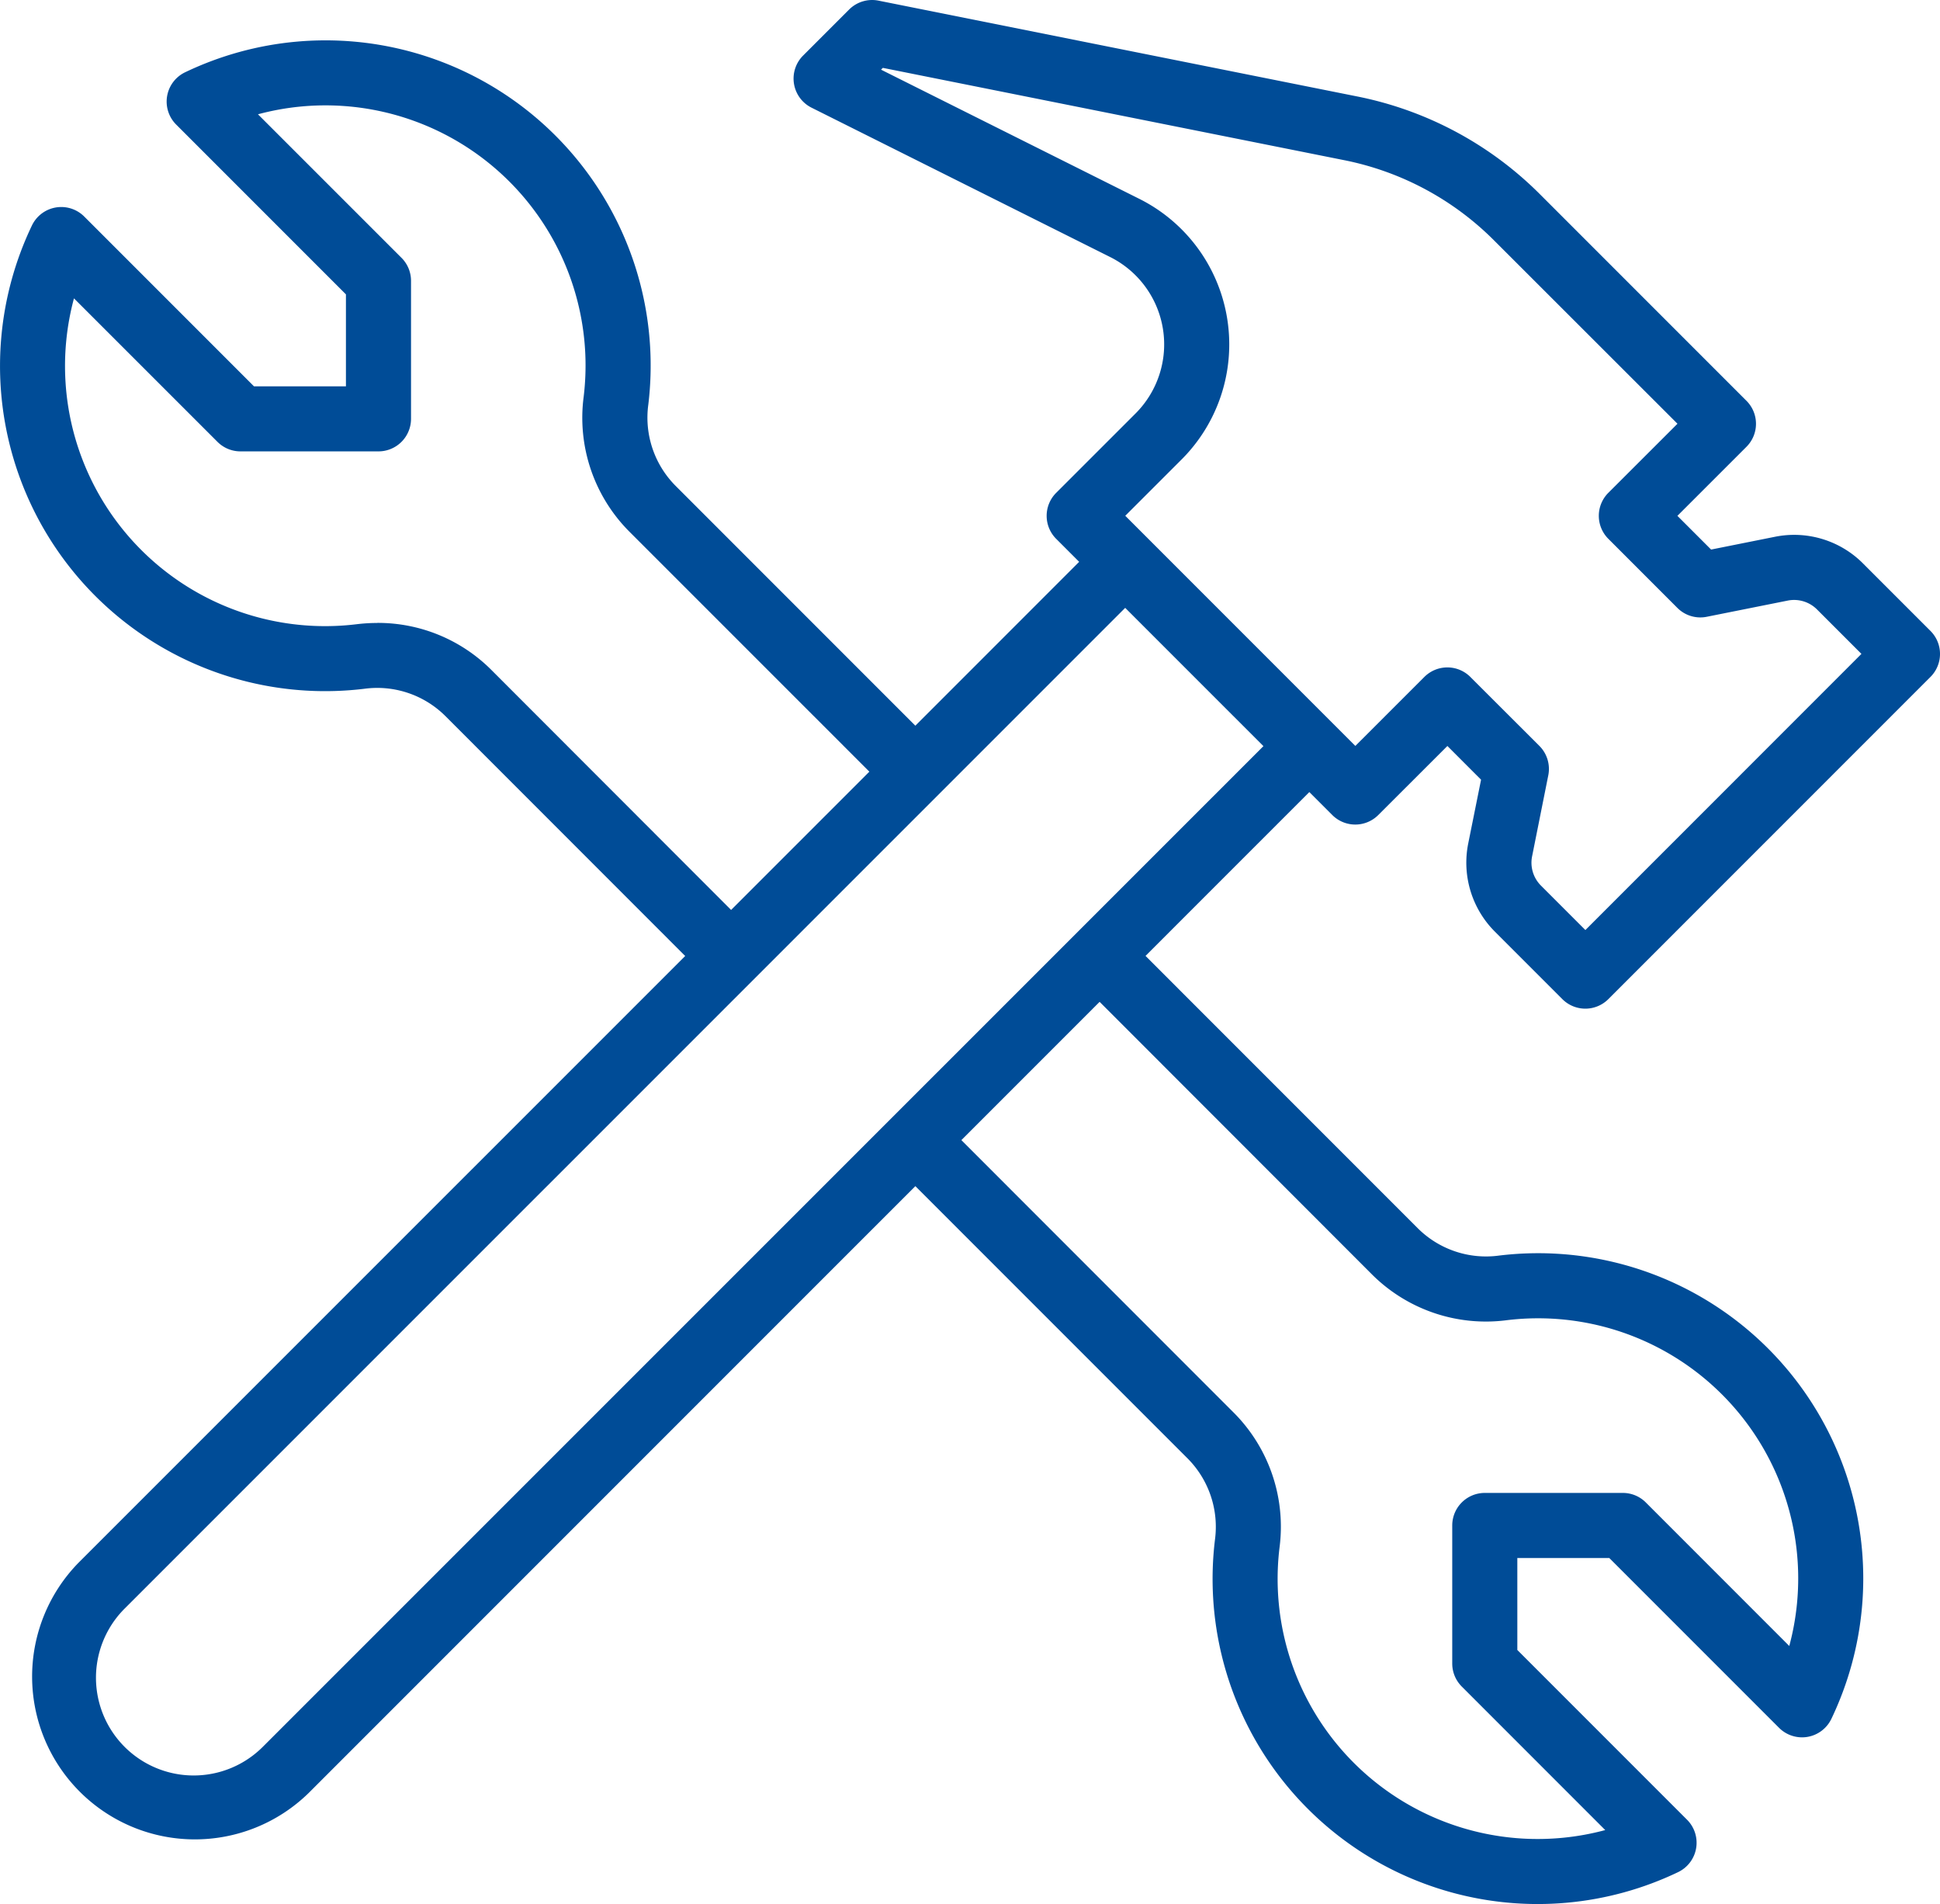
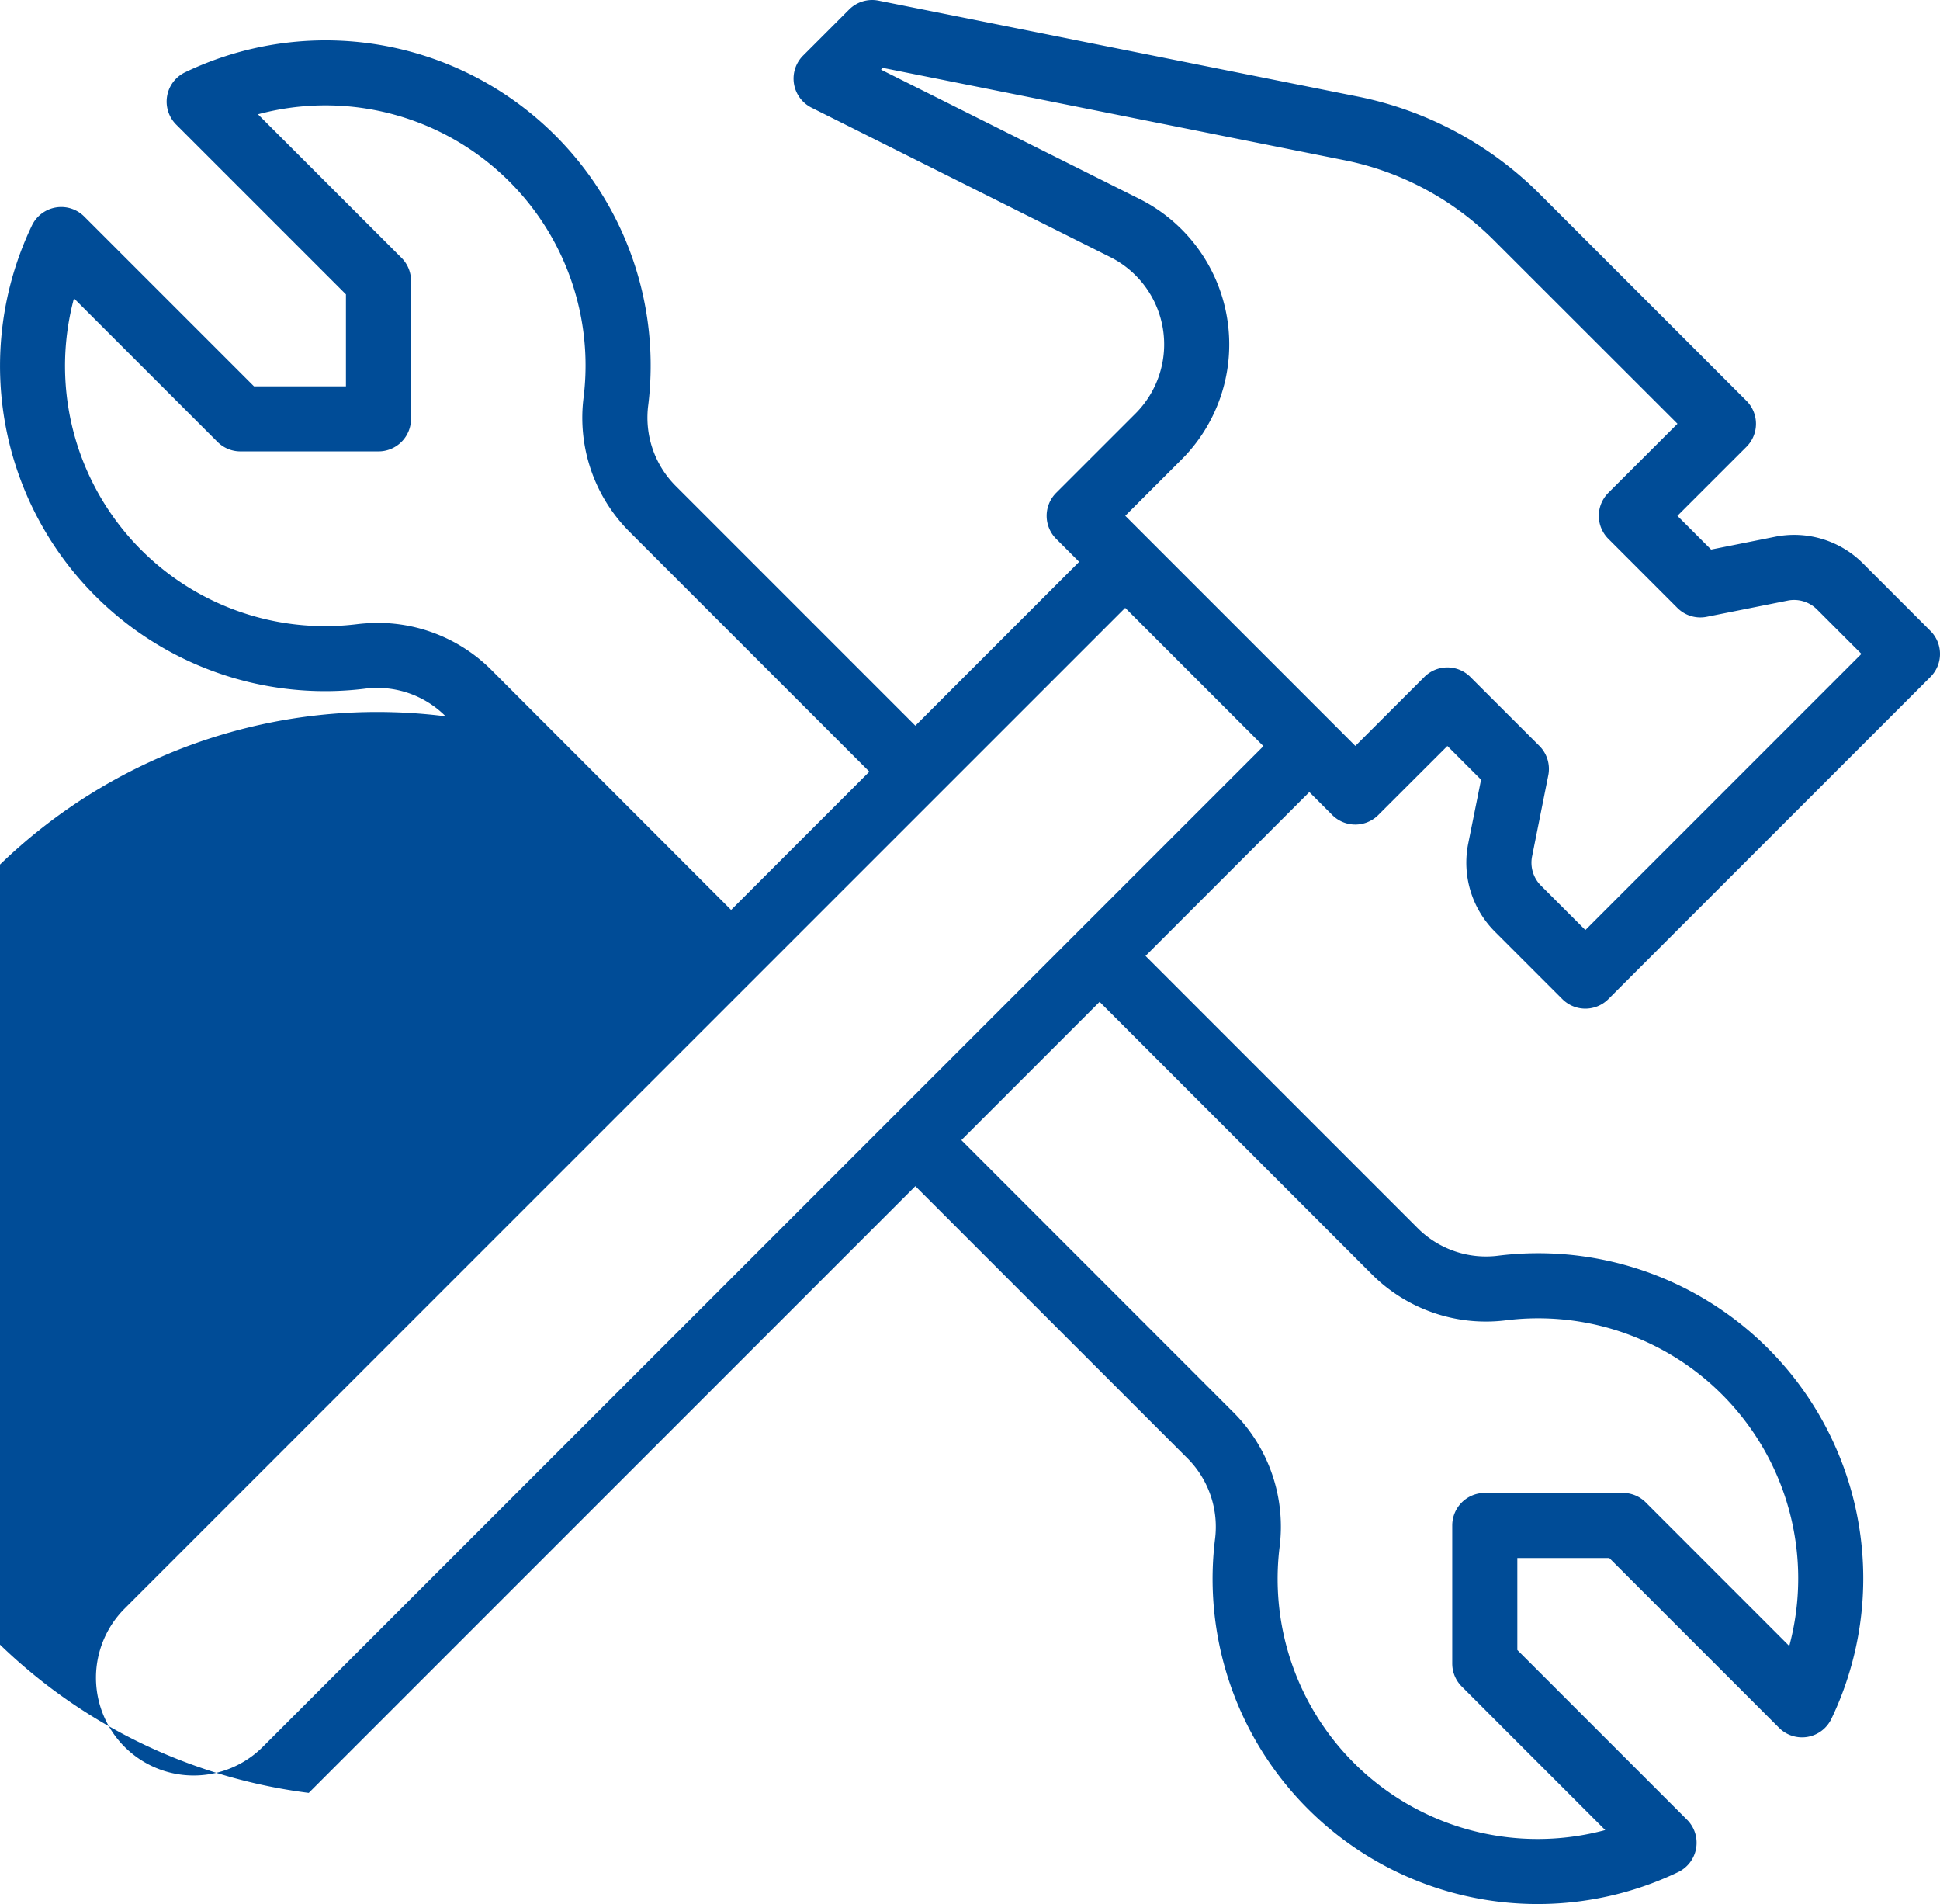
<svg xmlns="http://www.w3.org/2000/svg" width="102.445" height="100.521" viewBox="0 0 102.445 100.521">
  <g id="Tools_1_" transform="translate(-2.368 -3.129)">
-     <path id="Path_71" data-name="Path 71" d="M81.312,52.318l3.558,3.558a1.717,1.717,0,0,0,2.43,0l17.009-17.009a1.716,1.716,0,0,0,0-2.43l-3.558-3.558a5.133,5.133,0,0,0-4.656-1.411l-3.369.674-1.78-1.78,3.646-3.644a1.717,1.717,0,0,0,0-2.43l-10.9-10.9A18.826,18.826,0,0,0,74.032,8.22L48.76,3.163a1.718,1.718,0,0,0-1.552.469L44.777,6.063a1.717,1.717,0,0,0,.447,2.751L60.994,16.7a5.155,5.155,0,0,1,1.34,8.256l-4.192,4.191a1.717,1.717,0,0,0,0,2.43l1.213,1.213-8.65,8.651L38.047,28.782a5.105,5.105,0,0,1-1.443-4.3A17.167,17.167,0,0,0,12.143,6.945a1.715,1.715,0,0,0-.471,2.761l8.964,8.964v4.856H15.781L6.817,14.562a1.717,1.717,0,0,0-2.763.471A17.168,17.168,0,0,0,21.6,39.493a5.1,5.1,0,0,1,4.3,1.452L38.551,53.6,6.518,85.628A8.595,8.595,0,0,0,18.672,97.783L50.705,65.75,65.082,80.126a5.119,5.119,0,0,1,1.443,4.3,17.166,17.166,0,0,0,24.461,17.538,1.719,1.719,0,0,0,.471-2.763l-8.964-8.964V85.382h4.856l8.964,8.964a1.717,1.717,0,0,0,2.763-.471A17.168,17.168,0,0,0,81.527,69.415a5.1,5.1,0,0,1-4.3-1.452L62.86,53.595l8.65-8.65,1.211,1.211a1.716,1.716,0,0,0,2.43,0L78.8,42.512l1.778,1.78L79.9,47.66A5.151,5.151,0,0,0,81.312,52.318Zm-59.032-16.3a8.949,8.949,0,0,0-1.088.067A13.735,13.735,0,0,1,6.274,18.88l7.581,7.579a1.714,1.714,0,0,0,1.215.5h7.285a1.719,1.719,0,0,0,1.718-1.718V17.959a1.714,1.714,0,0,0-.5-1.215L15.99,9.163a13.733,13.733,0,0,1,17.2,14.909,8.511,8.511,0,0,0,2.433,7.144L48.276,43.868l-7.3,7.3L28.337,38.519A8.472,8.472,0,0,0,22.281,36.014ZM81.936,72.827a13.733,13.733,0,0,1,14.918,17.2l-7.579-7.581a1.711,1.711,0,0,0-1.215-.5H80.774a1.718,1.718,0,0,0-1.718,1.718v7.285a1.714,1.714,0,0,0,.5,1.215l7.579,7.581a13.732,13.732,0,0,1-17.2-14.911A8.527,8.527,0,0,0,67.5,77.69L53.135,63.32l7.3-7.3L74.792,70.385A8.521,8.521,0,0,0,81.936,72.827ZM16.243,95.353a5.158,5.158,0,1,1-7.294-7.3L61.786,35.22l7.3,7.3Zm63.77-56.485a1.717,1.717,0,0,0-2.43,0l-3.643,3.641L61.79,30.359l2.974-2.973a8.591,8.591,0,0,0-2.234-13.76L48.893,6.807l.095-.095,24.371,4.875a15.442,15.442,0,0,1,7.9,4.229L90.95,25.5,87.3,29.146a1.717,1.717,0,0,0,0,2.43l3.644,3.646a1.713,1.713,0,0,0,1.552.469l4.272-.854a1.712,1.712,0,0,1,1.552.469l2.344,2.344L86.087,52.229l-2.344-2.344a1.708,1.708,0,0,1-.469-1.552l.854-4.272a1.721,1.721,0,0,0-.469-1.552Z" transform="translate(0 0)" fill="#004c97" />
+     <path id="Path_71" data-name="Path 71" d="M81.312,52.318l3.558,3.558a1.717,1.717,0,0,0,2.43,0l17.009-17.009a1.716,1.716,0,0,0,0-2.43l-3.558-3.558a5.133,5.133,0,0,0-4.656-1.411l-3.369.674-1.78-1.78,3.646-3.644a1.717,1.717,0,0,0,0-2.43l-10.9-10.9A18.826,18.826,0,0,0,74.032,8.22L48.76,3.163a1.718,1.718,0,0,0-1.552.469L44.777,6.063a1.717,1.717,0,0,0,.447,2.751L60.994,16.7a5.155,5.155,0,0,1,1.34,8.256l-4.192,4.191a1.717,1.717,0,0,0,0,2.43l1.213,1.213-8.65,8.651L38.047,28.782a5.105,5.105,0,0,1-1.443-4.3A17.167,17.167,0,0,0,12.143,6.945a1.715,1.715,0,0,0-.471,2.761l8.964,8.964v4.856H15.781L6.817,14.562a1.717,1.717,0,0,0-2.763.471A17.168,17.168,0,0,0,21.6,39.493a5.1,5.1,0,0,1,4.3,1.452A8.595,8.595,0,0,0,18.672,97.783L50.705,65.75,65.082,80.126a5.119,5.119,0,0,1,1.443,4.3,17.166,17.166,0,0,0,24.461,17.538,1.719,1.719,0,0,0,.471-2.763l-8.964-8.964V85.382h4.856l8.964,8.964a1.717,1.717,0,0,0,2.763-.471A17.168,17.168,0,0,0,81.527,69.415a5.1,5.1,0,0,1-4.3-1.452L62.86,53.595l8.65-8.65,1.211,1.211a1.716,1.716,0,0,0,2.43,0L78.8,42.512l1.778,1.78L79.9,47.66A5.151,5.151,0,0,0,81.312,52.318Zm-59.032-16.3a8.949,8.949,0,0,0-1.088.067A13.735,13.735,0,0,1,6.274,18.88l7.581,7.579a1.714,1.714,0,0,0,1.215.5h7.285a1.719,1.719,0,0,0,1.718-1.718V17.959a1.714,1.714,0,0,0-.5-1.215L15.99,9.163a13.733,13.733,0,0,1,17.2,14.909,8.511,8.511,0,0,0,2.433,7.144L48.276,43.868l-7.3,7.3L28.337,38.519A8.472,8.472,0,0,0,22.281,36.014ZM81.936,72.827a13.733,13.733,0,0,1,14.918,17.2l-7.579-7.581a1.711,1.711,0,0,0-1.215-.5H80.774a1.718,1.718,0,0,0-1.718,1.718v7.285a1.714,1.714,0,0,0,.5,1.215l7.579,7.581a13.732,13.732,0,0,1-17.2-14.911A8.527,8.527,0,0,0,67.5,77.69L53.135,63.32l7.3-7.3L74.792,70.385A8.521,8.521,0,0,0,81.936,72.827ZM16.243,95.353a5.158,5.158,0,1,1-7.294-7.3L61.786,35.22l7.3,7.3Zm63.77-56.485a1.717,1.717,0,0,0-2.43,0l-3.643,3.641L61.79,30.359l2.974-2.973a8.591,8.591,0,0,0-2.234-13.76L48.893,6.807l.095-.095,24.371,4.875a15.442,15.442,0,0,1,7.9,4.229L90.95,25.5,87.3,29.146a1.717,1.717,0,0,0,0,2.43l3.644,3.646a1.713,1.713,0,0,0,1.552.469l4.272-.854a1.712,1.712,0,0,1,1.552.469l2.344,2.344L86.087,52.229l-2.344-2.344a1.708,1.708,0,0,1-.469-1.552l.854-4.272a1.721,1.721,0,0,0-.469-1.552Z" transform="translate(0 0)" fill="#004c97" />
  </g>
</svg>